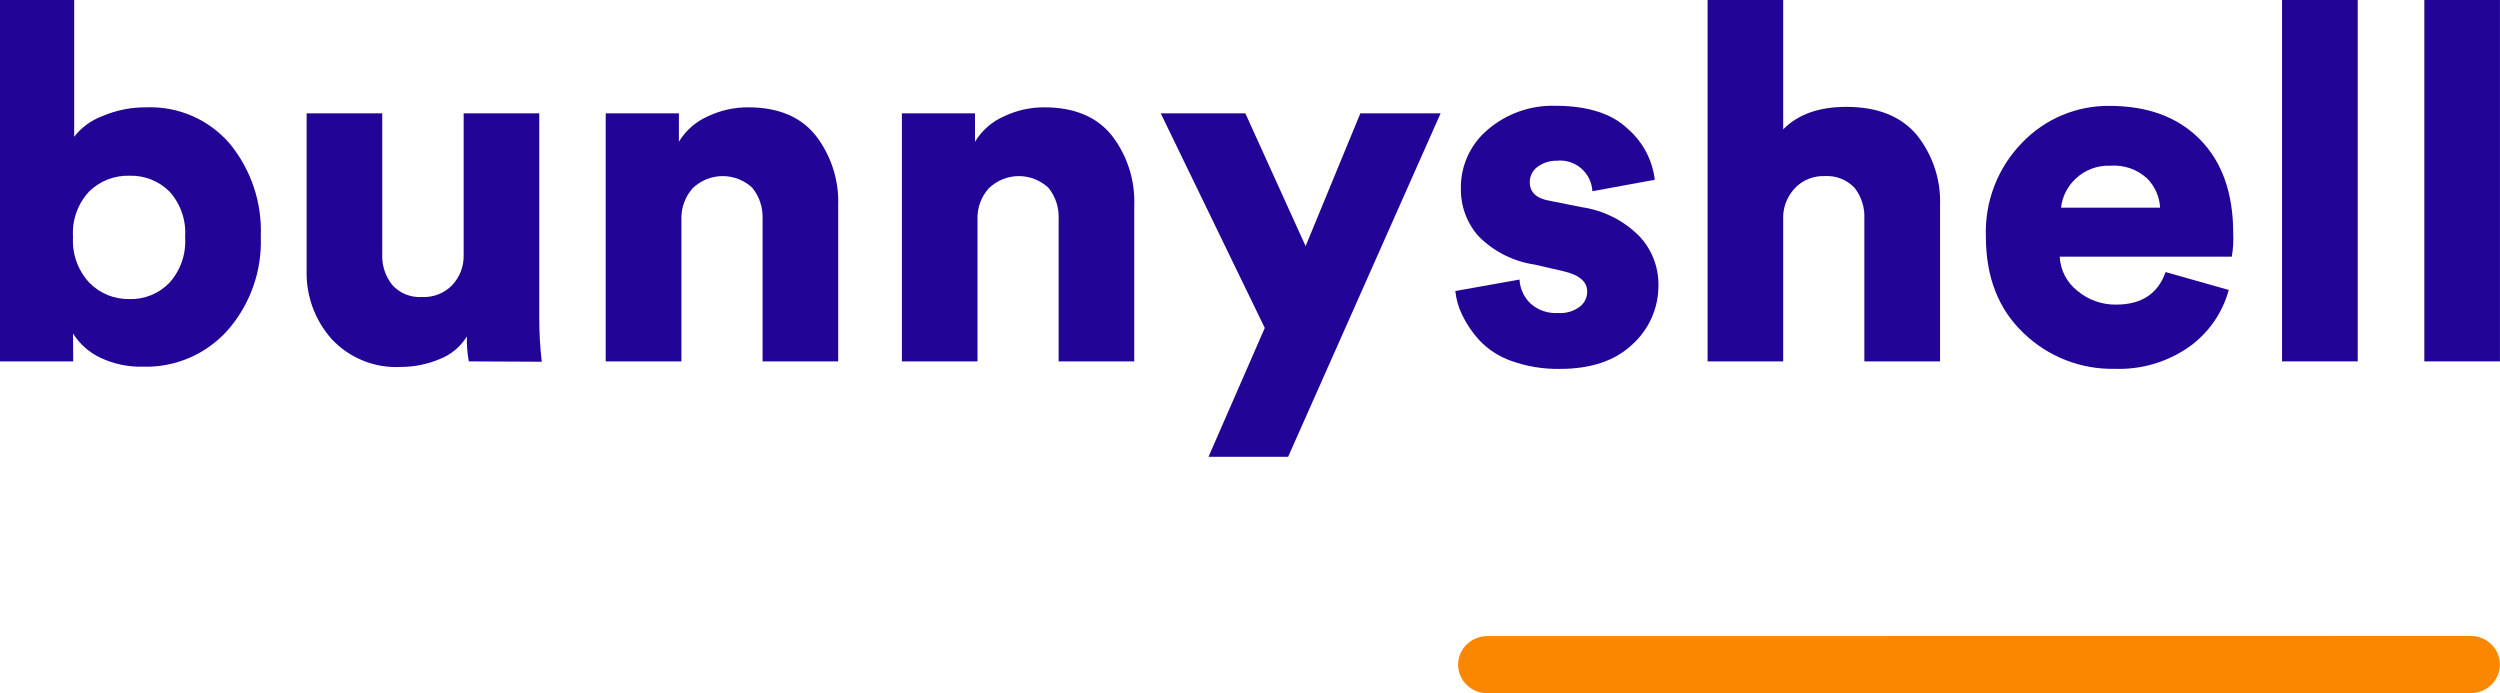
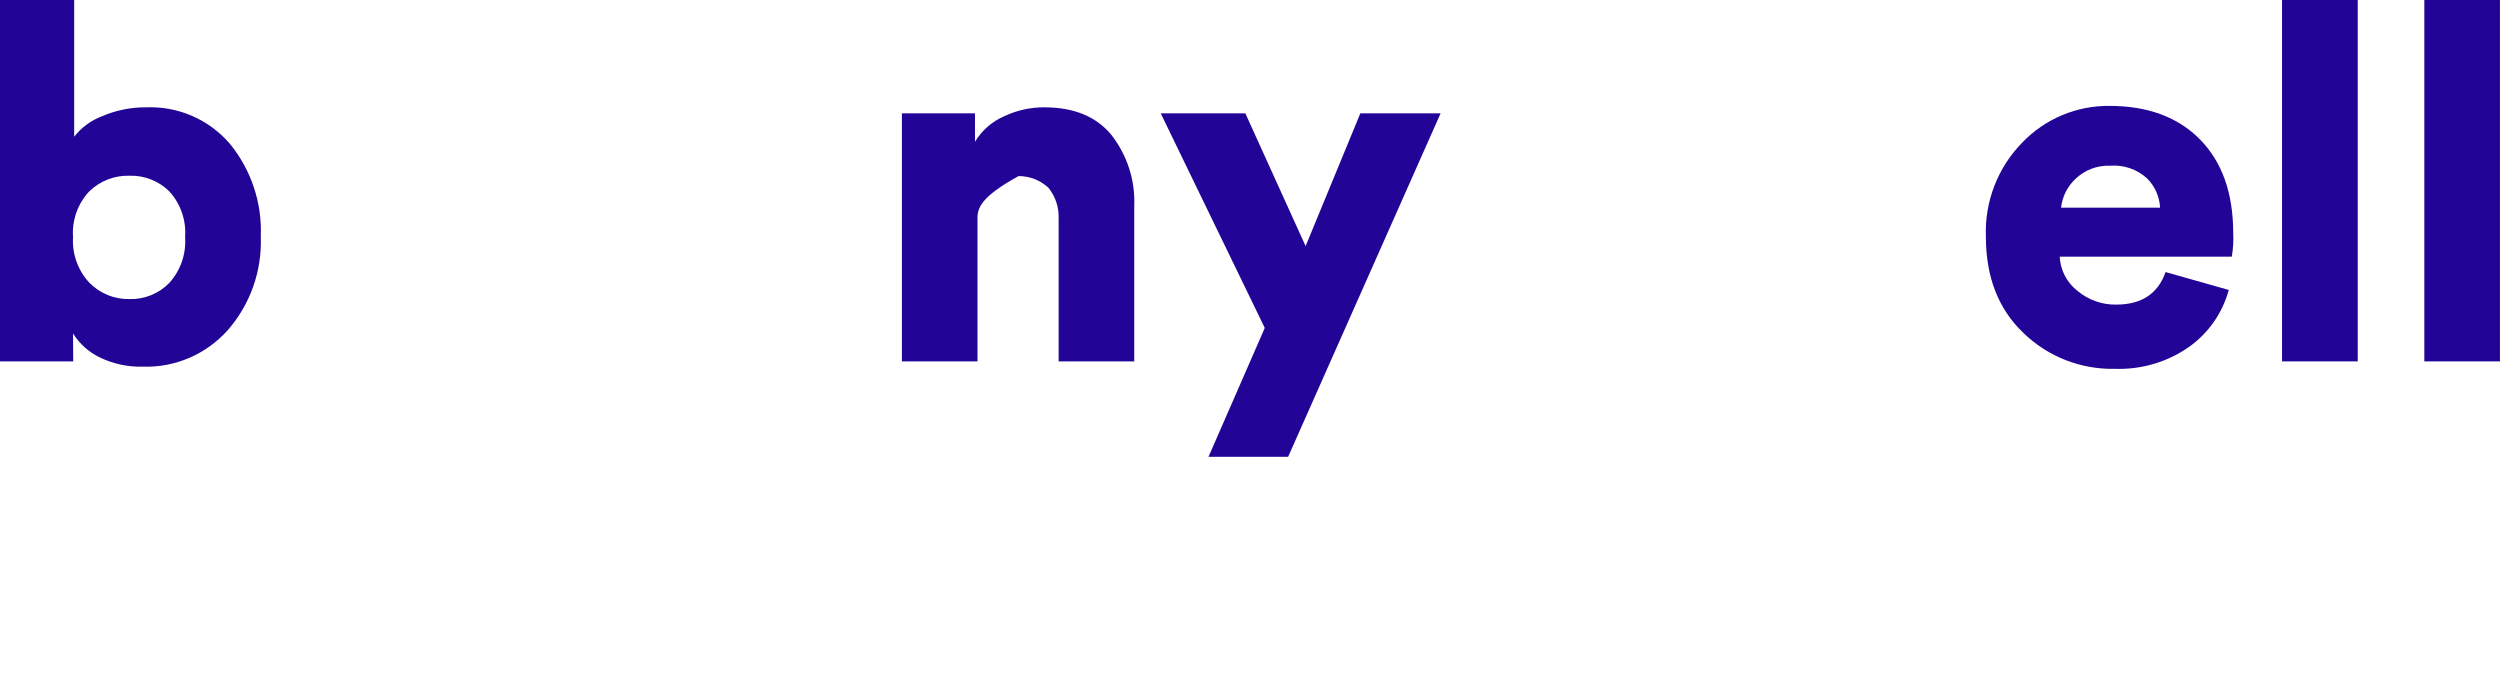
<svg xmlns="http://www.w3.org/2000/svg" width="119" height="33" viewBox="0 0 119 33" fill="none">
  <path d="M3.485 17.203H0V0H3.531V6.509C3.874 6.067 4.332 5.73 4.855 5.534C5.515 5.249 6.226 5.104 6.944 5.109C7.695 5.077 8.444 5.215 9.135 5.513C9.826 5.812 10.44 6.263 10.933 6.833C11.954 8.076 12.482 9.655 12.414 11.264C12.476 12.896 11.913 14.489 10.84 15.717C10.332 16.286 9.707 16.736 9.007 17.036C8.308 17.336 7.551 17.479 6.791 17.454C6.096 17.471 5.407 17.325 4.779 17.028C4.243 16.777 3.791 16.376 3.476 15.874L3.485 17.203ZM8.811 11.286C8.84 10.892 8.788 10.496 8.66 10.123C8.532 9.75 8.329 9.407 8.064 9.114C7.815 8.867 7.519 8.673 7.192 8.544C6.866 8.415 6.517 8.354 6.167 8.365C5.813 8.353 5.46 8.414 5.129 8.542C4.799 8.671 4.498 8.866 4.244 9.114C3.974 9.404 3.767 9.746 3.634 10.12C3.502 10.493 3.448 10.89 3.476 11.286C3.451 11.682 3.508 12.08 3.642 12.454C3.776 12.828 3.986 13.171 4.257 13.461C4.504 13.712 4.799 13.91 5.124 14.043C5.45 14.176 5.799 14.242 6.15 14.236C6.505 14.248 6.859 14.185 7.189 14.051C7.518 13.918 7.817 13.717 8.064 13.461C8.328 13.167 8.53 12.823 8.659 12.45C8.787 12.076 8.839 11.68 8.811 11.286Z" fill="#220596" />
-   <path d="M22.316 17.202C22.244 16.811 22.213 16.413 22.223 16.015C21.919 16.509 21.461 16.889 20.92 17.096C20.336 17.342 19.708 17.468 19.074 17.466C18.464 17.499 17.855 17.398 17.288 17.169C16.721 16.942 16.211 16.593 15.793 16.146C14.987 15.245 14.558 14.066 14.596 12.856V5.394H18.195V12.094C18.171 12.627 18.341 13.151 18.675 13.567C18.852 13.763 19.072 13.916 19.316 14.014C19.561 14.113 19.825 14.155 20.088 14.137C20.352 14.151 20.616 14.108 20.863 14.012C21.109 13.916 21.333 13.769 21.518 13.58C21.703 13.385 21.846 13.156 21.941 12.905C22.035 12.655 22.079 12.387 22.07 12.119V5.394H25.669V15.091C25.666 15.802 25.706 16.513 25.788 17.219L22.316 17.202Z" fill="#220596" />
-   <path d="M32.435 10.43V17.202H28.832V5.394H32.316V6.747C32.64 6.208 33.124 5.784 33.7 5.534C34.297 5.252 34.95 5.106 35.61 5.108C37.025 5.108 38.09 5.547 38.806 6.424C39.558 7.38 39.945 8.574 39.897 9.791V17.202H36.298V10.391C36.315 9.864 36.142 9.348 35.81 8.94C35.423 8.577 34.912 8.378 34.383 8.382C33.853 8.387 33.346 8.596 32.966 8.965C32.611 9.368 32.421 9.892 32.435 10.43Z" fill="#220596" />
-   <path d="M46.529 10.43V17.202H42.93V5.394H46.41V6.747C46.736 6.208 47.221 5.784 47.798 5.534C48.394 5.252 49.045 5.106 49.703 5.108C51.118 5.108 52.185 5.547 52.904 6.424C53.66 7.392 54.046 8.6 53.99 9.829V17.202H50.391V10.391C50.41 9.865 50.238 9.349 49.907 8.94C49.52 8.577 49.01 8.378 48.48 8.382C47.951 8.387 47.444 8.596 47.064 8.965C46.704 9.366 46.513 9.891 46.529 10.43Z" fill="#220596" />
+   <path d="M46.529 10.43V17.202H42.93V5.394H46.41V6.747C46.736 6.208 47.221 5.784 47.798 5.534C48.394 5.252 49.045 5.106 49.703 5.108C51.118 5.108 52.185 5.547 52.904 6.424C53.66 7.392 54.046 8.6 53.99 9.829V17.202H50.391V10.391C50.41 9.865 50.238 9.349 49.907 8.94C49.52 8.577 49.01 8.378 48.48 8.382C46.704 9.366 46.513 9.891 46.529 10.43Z" fill="#220596" />
  <path d="M61.315 21.744H57.525L60.203 15.61L55.25 5.394H59.278L62.147 11.715L64.753 5.394H68.573L61.315 21.744Z" fill="#220596" />
-   <path d="M69.273 13.852L72.329 13.307C72.352 13.734 72.534 14.137 72.839 14.435C73.019 14.599 73.23 14.725 73.46 14.804C73.69 14.884 73.933 14.916 74.175 14.899C74.54 14.925 74.901 14.819 75.194 14.601C75.305 14.517 75.396 14.407 75.458 14.282C75.519 14.156 75.551 14.018 75.551 13.878C75.551 13.401 75.164 13.078 74.392 12.903L73.038 12.592C72.033 12.443 71.103 11.973 70.385 11.251C69.823 10.622 69.52 9.802 69.537 8.957C69.531 8.428 69.643 7.904 69.863 7.424C70.083 6.943 70.406 6.517 70.81 6.177C71.708 5.405 72.862 4.998 74.044 5.036C75.575 5.036 76.725 5.405 77.495 6.143C78.203 6.761 78.657 7.621 78.768 8.557L75.797 9.102C75.786 8.892 75.733 8.688 75.64 8.5C75.548 8.312 75.418 8.145 75.259 8.009C75.1 7.874 74.916 7.772 74.716 7.71C74.517 7.648 74.307 7.628 74.099 7.65C73.775 7.644 73.457 7.744 73.195 7.935C73.077 8.018 72.981 8.128 72.916 8.257C72.85 8.385 72.816 8.527 72.817 8.672C72.817 9.148 73.127 9.442 73.743 9.553L75.305 9.864C76.326 10.014 77.273 10.489 78.008 11.217C78.615 11.847 78.95 12.691 78.942 13.567C78.946 14.097 78.839 14.622 78.627 15.108C78.415 15.594 78.103 16.029 77.711 16.385C76.888 17.168 75.737 17.56 74.252 17.56C73.466 17.573 72.684 17.445 71.943 17.181C71.354 16.978 70.824 16.633 70.398 16.177C70.073 15.818 69.801 15.413 69.592 14.976C69.421 14.623 69.314 14.242 69.273 13.852Z" fill="#220596" />
-   <path d="M84.88 10.263V17.202H81.281V0H84.88V6.155C85.593 5.44 86.578 5.087 87.889 5.087C89.358 5.087 90.469 5.525 91.221 6.402C91.999 7.361 92.399 8.573 92.346 9.808V17.202H88.743V10.391C88.766 9.867 88.6 9.351 88.276 8.939C88.092 8.747 87.868 8.597 87.62 8.5C87.373 8.404 87.106 8.364 86.841 8.382C86.59 8.374 86.34 8.416 86.106 8.508C85.871 8.599 85.658 8.737 85.479 8.914C85.118 9.273 84.904 9.754 84.88 10.263Z" fill="#220596" />
  <path d="M103.08 12.95L106.089 13.801C105.793 14.89 105.132 15.843 104.217 16.5C103.18 17.231 101.932 17.602 100.665 17.556C99.864 17.574 99.068 17.432 98.322 17.14C97.576 16.848 96.895 16.41 96.319 15.853C95.125 14.718 94.528 13.189 94.528 11.268C94.496 10.44 94.635 9.614 94.934 8.842C95.233 8.069 95.687 7.367 96.268 6.777C96.804 6.221 97.447 5.78 98.159 5.481C98.87 5.183 99.635 5.033 100.406 5.04C102.237 5.04 103.677 5.575 104.727 6.645C105.776 7.715 106.301 9.201 106.301 11.102C106.32 11.475 106.297 11.849 106.233 12.217H98.042C98.058 12.535 98.142 12.845 98.288 13.126C98.435 13.408 98.64 13.654 98.891 13.848C99.408 14.28 100.064 14.512 100.737 14.499C101.94 14.496 102.721 13.98 103.08 12.95ZM98.106 9.885H102.821C102.793 9.356 102.569 8.856 102.193 8.484C101.958 8.272 101.683 8.11 101.384 8.007C101.085 7.905 100.768 7.864 100.453 7.888C100.148 7.875 99.844 7.923 99.559 8.031C99.274 8.138 99.013 8.303 98.793 8.514C98.409 8.874 98.165 9.36 98.106 9.885Z" fill="#220596" />
  <path d="M112.228 17.202H108.625V0H112.228V17.202Z" fill="#220596" />
  <path d="M118.998 17.202H115.398V0H118.998V17.202Z" fill="#220596" />
-   <path d="M118.996 31.633C118.996 31.994 118.849 32.34 118.587 32.595C118.326 32.851 117.971 32.994 117.601 32.994L70.801 33C70.431 33 70.076 32.857 69.815 32.602C69.553 32.346 69.406 32 69.406 31.639C69.406 31.46 69.442 31.283 69.512 31.118C69.582 30.953 69.685 30.803 69.815 30.676C69.944 30.55 70.098 30.45 70.267 30.381C70.436 30.313 70.618 30.278 70.801 30.278L117.619 30.271C117.986 30.276 118.336 30.422 118.594 30.676C118.851 30.931 118.996 31.275 118.996 31.633Z" fill="url(#paint0_linear)" />
  <defs>
    <linearGradient id="paint0_linear" x1="118.999" y1="31.629" x2="80.864" y2="31.629" gradientUnits="userSpaceOnUse">
      <stop stop-color="#FB8700" />
      <stop offset="1" stop-color="#FB8700" />
    </linearGradient>
  </defs>
</svg>